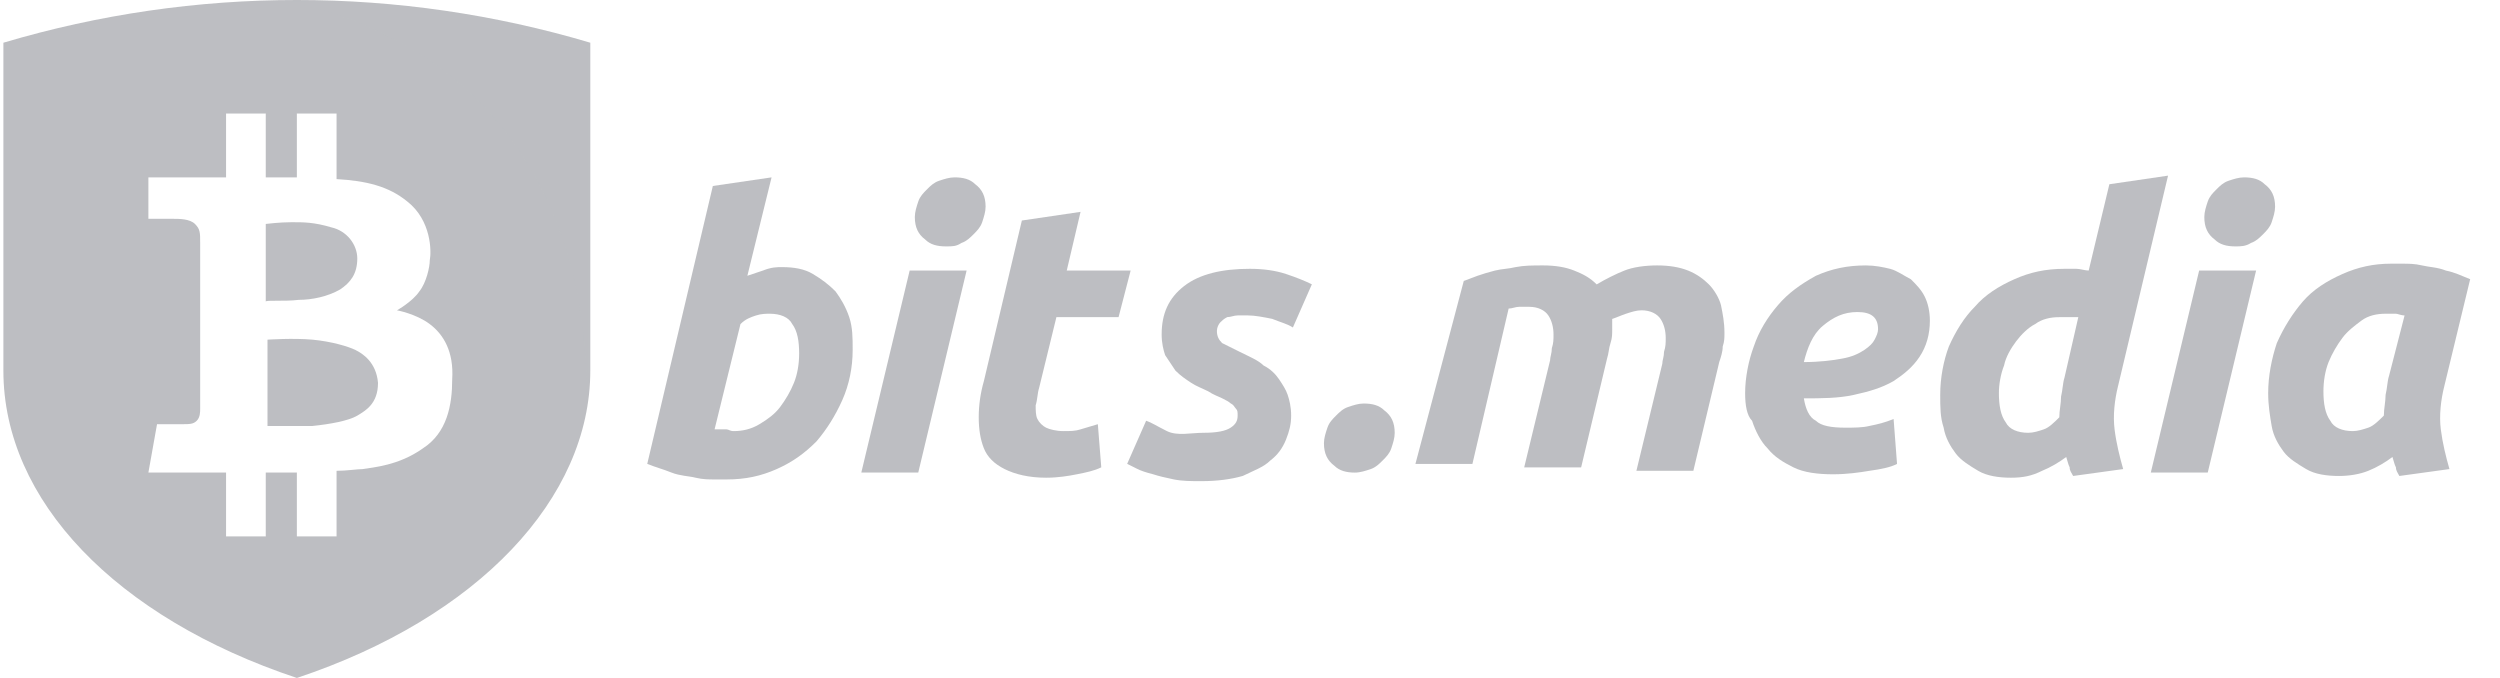
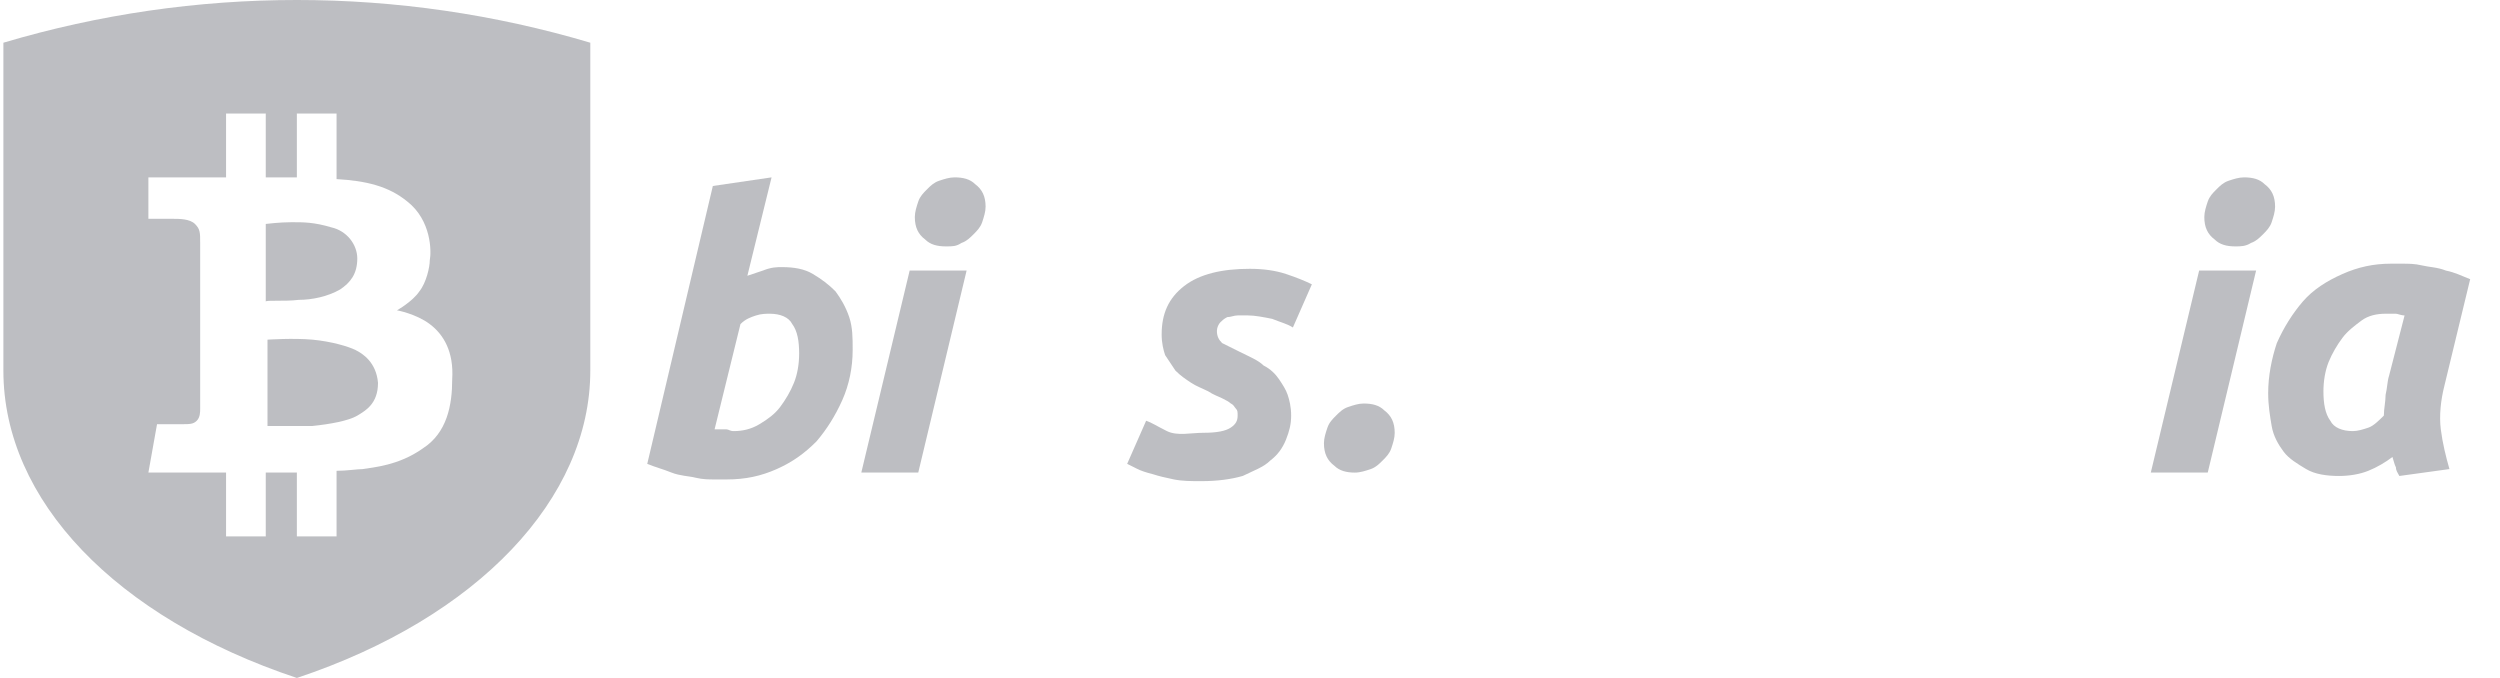
<svg xmlns="http://www.w3.org/2000/svg" width="59" height="16" viewBox="0 0 59 16" fill="none">
  <g opacity="0.6">
    <path d="M7.046 7.077C7.372 7.077 7.739 6.996 8.024 6.833C8.269 6.67 8.432 6.466 8.432 6.1C8.432 5.774 8.187 5.448 7.821 5.366C7.413 5.244 7.169 5.244 6.884 5.244C6.598 5.244 6.272 5.285 6.272 5.285V7.118C6.272 7.077 6.721 7.118 7.046 7.077Z" fill="#919399" />
    <path d="M8.391 8.261C8.228 8.179 7.821 8.057 7.373 8.016C6.925 7.975 6.313 8.016 6.313 8.016V10.053C6.313 10.053 6.925 10.053 7.373 10.053C7.78 10.012 8.228 9.931 8.432 9.809C8.636 9.686 8.921 9.523 8.921 9.035C8.88 8.546 8.554 8.342 8.391 8.261Z" fill="#919399" />
    <path d="M13.931 1.008C9.409 -0.336 4.602 -0.336 0.08 1.008V8.26V8.749C0.08 11.804 2.728 14.574 7.006 16C11.283 14.574 13.931 11.763 13.931 8.749V8.26V1.008ZM9.979 10.582C9.409 10.989 8.798 11.03 8.554 11.071C8.431 11.071 8.187 11.111 7.943 11.111V12.659H7.006V11.152C6.843 11.152 6.557 11.152 6.272 11.152V12.659H5.335V11.152C4.398 11.152 3.502 11.152 3.502 11.152L3.706 10.011C3.706 10.011 4.072 10.011 4.276 10.011C4.48 10.011 4.561 10.011 4.643 9.93C4.724 9.849 4.724 9.726 4.724 9.645C4.724 9.563 4.724 5.978 4.724 5.734C4.724 5.489 4.724 5.408 4.602 5.286C4.48 5.164 4.235 5.164 4.072 5.164C3.909 5.164 3.502 5.164 3.502 5.164V4.186C3.502 4.186 4.398 4.186 5.335 4.186V2.679H6.272V4.186C6.517 4.186 6.761 4.186 7.006 4.186V2.679H7.943V4.227C8.635 4.267 9.165 4.39 9.613 4.756C10.183 5.204 10.183 5.938 10.143 6.141C10.143 6.304 10.061 6.671 9.898 6.875C9.735 7.119 9.368 7.323 9.368 7.323C9.368 7.323 9.817 7.404 10.143 7.649C10.468 7.893 10.713 8.3 10.672 8.952C10.672 9.563 10.55 10.215 9.979 10.582Z" fill="#919399" />
    <path d="M18.453 6.304C18.738 6.304 18.983 6.345 19.186 6.467C19.39 6.589 19.553 6.711 19.716 6.874C19.838 7.037 19.96 7.241 20.042 7.485C20.123 7.73 20.123 7.974 20.123 8.259C20.123 8.667 20.042 9.074 19.879 9.441C19.716 9.807 19.512 10.133 19.268 10.418C18.983 10.704 18.697 10.907 18.331 11.07C17.964 11.233 17.598 11.315 17.149 11.315C17.109 11.315 16.986 11.315 16.864 11.315C16.742 11.315 16.579 11.315 16.416 11.274C16.253 11.233 16.049 11.233 15.846 11.152C15.642 11.07 15.479 11.03 15.275 10.948L16.823 4.389L18.209 4.186L17.638 6.508C17.76 6.467 17.883 6.426 18.005 6.385C18.209 6.304 18.331 6.304 18.453 6.304ZM17.312 10.174C17.516 10.174 17.72 10.133 17.923 10.011C18.127 9.889 18.29 9.767 18.412 9.604C18.535 9.441 18.657 9.237 18.738 9.033C18.82 8.83 18.86 8.585 18.86 8.341C18.86 8.056 18.82 7.811 18.697 7.648C18.616 7.485 18.412 7.404 18.168 7.404C18.086 7.404 17.964 7.404 17.842 7.445C17.72 7.485 17.598 7.526 17.475 7.648L16.864 10.133C16.905 10.133 16.946 10.133 16.946 10.133C16.986 10.133 16.986 10.133 17.027 10.133C17.068 10.133 17.109 10.133 17.149 10.133C17.19 10.133 17.231 10.174 17.312 10.174Z" fill="#919399" />
    <path d="M21.671 11.152H20.327L21.468 6.385H22.812L21.671 11.152ZM22.323 5.815C22.119 5.815 21.956 5.774 21.834 5.652C21.671 5.53 21.59 5.367 21.59 5.123C21.59 5 21.631 4.878 21.671 4.756C21.712 4.634 21.794 4.552 21.875 4.471C21.956 4.389 22.038 4.308 22.16 4.267C22.282 4.226 22.405 4.186 22.527 4.186C22.73 4.186 22.893 4.226 23.016 4.348C23.179 4.471 23.26 4.634 23.26 4.878C23.26 5 23.219 5.123 23.179 5.245C23.138 5.367 23.056 5.448 22.975 5.53C22.893 5.611 22.812 5.693 22.69 5.734C22.567 5.815 22.486 5.815 22.323 5.815Z" fill="#919399" />
-     <path d="M24.116 5.204L25.501 5L25.175 6.385H26.683L26.398 7.485H24.931L24.523 9.155C24.483 9.278 24.483 9.44 24.442 9.563C24.442 9.685 24.442 9.807 24.483 9.889C24.523 9.97 24.605 10.052 24.686 10.092C24.768 10.133 24.931 10.174 25.094 10.174C25.257 10.174 25.379 10.174 25.501 10.133C25.623 10.092 25.786 10.052 25.909 10.011L25.99 11.029C25.827 11.111 25.623 11.152 25.42 11.192C25.216 11.233 24.972 11.274 24.686 11.274C24.279 11.274 23.953 11.192 23.709 11.07C23.464 10.948 23.301 10.785 23.22 10.581C23.138 10.377 23.098 10.133 23.098 9.848C23.098 9.563 23.138 9.278 23.22 8.992L24.116 5.204Z" fill="#919399" />
    <path d="M28.393 10.214C28.719 10.214 28.923 10.173 29.045 10.092C29.167 10.01 29.208 9.929 29.208 9.807C29.208 9.725 29.208 9.684 29.167 9.644C29.126 9.603 29.126 9.562 29.045 9.521C29.004 9.481 28.923 9.44 28.841 9.399C28.76 9.358 28.637 9.318 28.515 9.236C28.352 9.155 28.23 9.114 28.108 9.032C27.986 8.951 27.863 8.87 27.741 8.747C27.66 8.625 27.578 8.503 27.497 8.381C27.456 8.258 27.415 8.096 27.415 7.892C27.415 7.403 27.578 7.036 27.945 6.751C28.312 6.466 28.841 6.344 29.493 6.344C29.819 6.344 30.104 6.385 30.349 6.466C30.593 6.547 30.797 6.629 30.96 6.71L30.512 7.729C30.389 7.647 30.226 7.607 30.023 7.525C29.819 7.484 29.615 7.444 29.452 7.444C29.371 7.444 29.289 7.444 29.208 7.444C29.126 7.444 29.045 7.484 28.963 7.484C28.882 7.525 28.841 7.566 28.8 7.607C28.76 7.647 28.719 7.729 28.719 7.81C28.719 7.933 28.76 8.014 28.841 8.096C28.923 8.136 29.086 8.218 29.249 8.299C29.493 8.421 29.697 8.503 29.819 8.625C29.982 8.707 30.104 8.829 30.186 8.951C30.267 9.073 30.349 9.195 30.389 9.318C30.43 9.44 30.471 9.603 30.471 9.807C30.471 10.01 30.43 10.173 30.349 10.377C30.267 10.581 30.145 10.743 29.982 10.866C29.819 11.029 29.575 11.11 29.33 11.232C29.045 11.314 28.719 11.355 28.352 11.355C28.108 11.355 27.904 11.355 27.701 11.314C27.497 11.273 27.334 11.232 27.212 11.192C27.049 11.151 26.927 11.11 26.845 11.069C26.764 11.029 26.682 10.988 26.601 10.947L27.049 9.929C27.171 9.969 27.293 10.051 27.538 10.173C27.782 10.295 28.108 10.214 28.393 10.214Z" fill="#919399" />
-     <path d="M34.545 6.63C34.667 6.59 34.749 6.549 34.871 6.508C34.993 6.467 35.115 6.427 35.278 6.386C35.441 6.345 35.604 6.345 35.767 6.304C35.971 6.264 36.175 6.264 36.419 6.264C36.704 6.264 36.949 6.304 37.152 6.386C37.356 6.467 37.519 6.549 37.682 6.712C37.886 6.59 38.13 6.467 38.334 6.386C38.537 6.304 38.822 6.264 39.108 6.264C39.393 6.264 39.637 6.304 39.841 6.386C40.045 6.467 40.208 6.59 40.33 6.712C40.452 6.834 40.574 7.038 40.615 7.201C40.656 7.404 40.697 7.608 40.697 7.852C40.697 7.975 40.697 8.056 40.656 8.178C40.656 8.301 40.615 8.423 40.574 8.545L39.963 11.111H38.619L39.23 8.586C39.23 8.504 39.271 8.423 39.271 8.301C39.311 8.178 39.311 8.097 39.311 7.975C39.311 7.812 39.271 7.649 39.189 7.527C39.108 7.404 38.945 7.323 38.741 7.323C38.619 7.323 38.497 7.364 38.374 7.404C38.252 7.445 38.171 7.486 38.048 7.527C38.048 7.567 38.048 7.608 38.048 7.649C38.048 7.69 38.048 7.73 38.048 7.771C38.048 7.893 38.048 7.975 38.008 8.097C37.967 8.219 37.967 8.341 37.926 8.464L37.315 11.03H35.971L36.582 8.504C36.582 8.423 36.623 8.341 36.623 8.219C36.663 8.097 36.663 8.015 36.663 7.893C36.663 7.73 36.623 7.567 36.541 7.445C36.46 7.323 36.297 7.241 36.093 7.241C36.012 7.241 35.93 7.241 35.849 7.241C35.767 7.241 35.686 7.282 35.604 7.282L34.749 10.949H33.404L34.545 6.63Z" fill="#919399" />
-     <path d="M41.185 9.278C41.185 8.912 41.267 8.504 41.389 8.178C41.511 7.812 41.715 7.486 41.96 7.201C42.204 6.915 42.489 6.712 42.856 6.508C43.222 6.345 43.589 6.264 44.037 6.264C44.241 6.264 44.445 6.304 44.608 6.345C44.77 6.386 44.934 6.508 45.096 6.59C45.219 6.712 45.341 6.834 45.422 6.997C45.504 7.16 45.545 7.364 45.545 7.567C45.545 7.893 45.463 8.178 45.3 8.423C45.137 8.667 44.934 8.83 44.689 8.993C44.404 9.156 44.119 9.238 43.752 9.319C43.385 9.401 42.978 9.401 42.571 9.401C42.611 9.645 42.693 9.849 42.856 9.93C42.978 10.052 43.222 10.093 43.548 10.093C43.752 10.093 43.956 10.093 44.119 10.052C44.322 10.012 44.485 9.971 44.689 9.889L44.77 10.949C44.608 11.03 44.404 11.071 44.119 11.111C43.874 11.152 43.589 11.193 43.263 11.193C42.897 11.193 42.571 11.152 42.326 11.03C42.082 10.908 41.878 10.786 41.715 10.582C41.552 10.419 41.43 10.175 41.349 9.93C41.226 9.808 41.185 9.563 41.185 9.278ZM43.834 7.364C43.508 7.364 43.263 7.486 43.019 7.69C42.774 7.893 42.652 8.219 42.571 8.545C42.937 8.545 43.263 8.504 43.467 8.464C43.711 8.423 43.874 8.341 43.996 8.26C44.119 8.178 44.2 8.097 44.241 8.015C44.282 7.934 44.322 7.852 44.322 7.771C44.322 7.486 44.159 7.364 43.834 7.364Z" fill="#919399" />
-     <path d="M47.459 11.274C47.174 11.274 46.889 11.233 46.685 11.111C46.482 10.989 46.278 10.866 46.156 10.703C46.033 10.54 45.911 10.337 45.87 10.092C45.789 9.848 45.789 9.603 45.789 9.318C45.789 8.911 45.87 8.504 45.993 8.178C46.156 7.811 46.359 7.485 46.604 7.241C46.848 6.955 47.174 6.752 47.541 6.589C47.907 6.426 48.274 6.344 48.722 6.344C48.844 6.344 48.926 6.344 49.007 6.344C49.089 6.344 49.211 6.385 49.293 6.385L49.781 4.348L51.166 4.145L49.985 9.115C49.904 9.441 49.863 9.807 49.904 10.133C49.944 10.459 50.026 10.785 50.107 11.07L48.926 11.233C48.885 11.152 48.844 11.111 48.844 11.029C48.804 10.948 48.804 10.907 48.763 10.785C48.6 10.907 48.396 11.029 48.193 11.111C47.948 11.233 47.745 11.274 47.459 11.274ZM49.048 7.485C49.007 7.485 48.967 7.485 48.967 7.485C48.926 7.485 48.926 7.485 48.885 7.485C48.844 7.485 48.804 7.485 48.763 7.485C48.722 7.485 48.681 7.485 48.6 7.485C48.396 7.485 48.193 7.526 48.03 7.648C47.867 7.73 47.704 7.892 47.581 8.055C47.459 8.218 47.337 8.422 47.296 8.626C47.215 8.829 47.174 9.074 47.174 9.278C47.174 9.563 47.215 9.807 47.337 9.97C47.419 10.133 47.622 10.214 47.867 10.214C47.989 10.214 48.111 10.174 48.233 10.133C48.356 10.092 48.478 9.97 48.6 9.848C48.6 9.685 48.641 9.522 48.641 9.359C48.681 9.196 48.681 9.033 48.722 8.911L49.048 7.485Z" fill="#919399" />
    <path d="M52.103 11.152H50.759L51.9 6.385H53.244L52.103 11.152ZM52.755 5.815C52.551 5.815 52.388 5.774 52.266 5.652C52.103 5.53 52.022 5.367 52.022 5.123C52.022 5 52.062 4.878 52.103 4.756C52.144 4.634 52.225 4.552 52.307 4.471C52.388 4.389 52.47 4.308 52.592 4.267C52.714 4.226 52.836 4.186 52.959 4.186C53.162 4.186 53.325 4.226 53.447 4.348C53.611 4.471 53.692 4.634 53.692 4.878C53.692 5 53.651 5.123 53.611 5.245C53.57 5.367 53.488 5.448 53.407 5.53C53.325 5.611 53.244 5.693 53.122 5.734C52.999 5.815 52.877 5.815 52.755 5.815Z" fill="#919399" />
    <path d="M57.685 9.115C57.603 9.441 57.562 9.808 57.603 10.133C57.644 10.459 57.725 10.785 57.807 11.07L56.625 11.233C56.585 11.152 56.544 11.111 56.544 11.03C56.503 10.948 56.503 10.908 56.462 10.785C56.3 10.908 56.096 11.03 55.892 11.111C55.688 11.193 55.444 11.233 55.2 11.233C54.914 11.233 54.629 11.193 54.425 11.07C54.222 10.948 54.018 10.826 53.896 10.663C53.774 10.5 53.651 10.296 53.611 10.052C53.57 9.808 53.529 9.563 53.529 9.278C53.529 8.871 53.611 8.463 53.733 8.097C53.896 7.73 54.1 7.404 54.344 7.119C54.589 6.834 54.914 6.63 55.281 6.467C55.648 6.304 56.014 6.223 56.422 6.223C56.462 6.223 56.585 6.223 56.707 6.223C56.829 6.223 56.992 6.223 57.155 6.263C57.318 6.304 57.522 6.304 57.725 6.386C57.929 6.426 58.092 6.508 58.296 6.589L57.685 9.115ZM56.748 7.445C56.666 7.445 56.585 7.404 56.544 7.404C56.462 7.404 56.422 7.404 56.3 7.404C56.096 7.404 55.892 7.445 55.729 7.567C55.566 7.689 55.403 7.811 55.281 7.974C55.159 8.137 55.037 8.341 54.955 8.545C54.874 8.748 54.833 8.993 54.833 9.237C54.833 9.522 54.874 9.767 54.996 9.93C55.077 10.093 55.281 10.174 55.526 10.174C55.648 10.174 55.77 10.133 55.892 10.093C56.014 10.052 56.136 9.93 56.259 9.808C56.259 9.645 56.3 9.482 56.3 9.319C56.34 9.156 56.34 8.993 56.381 8.871L56.748 7.445Z" fill="#919399" />
-     <path opacity="0.3" d="M6.639 0.031C7.331 0.112 13.849 1.253 13.849 9.441C13.89 9.238 13.89 8.993 13.89 8.789V8.301V1.049C11.568 0.316 9.083 -0.01 6.639 0.031Z" fill="#919399" />
    <path d="M31.978 11.153C31.775 11.153 31.612 11.112 31.489 10.99C31.327 10.868 31.245 10.705 31.245 10.46C31.245 10.338 31.286 10.216 31.327 10.094C31.367 9.972 31.449 9.89 31.53 9.809C31.612 9.727 31.693 9.646 31.816 9.605C31.938 9.564 32.06 9.523 32.182 9.523C32.386 9.523 32.549 9.564 32.671 9.686C32.834 9.809 32.915 9.972 32.915 10.216C32.915 10.338 32.875 10.46 32.834 10.583C32.793 10.705 32.712 10.786 32.63 10.868C32.549 10.949 32.467 11.031 32.345 11.072C32.223 11.112 32.101 11.153 31.978 11.153Z" fill="#919399" />
  </g>
</svg>